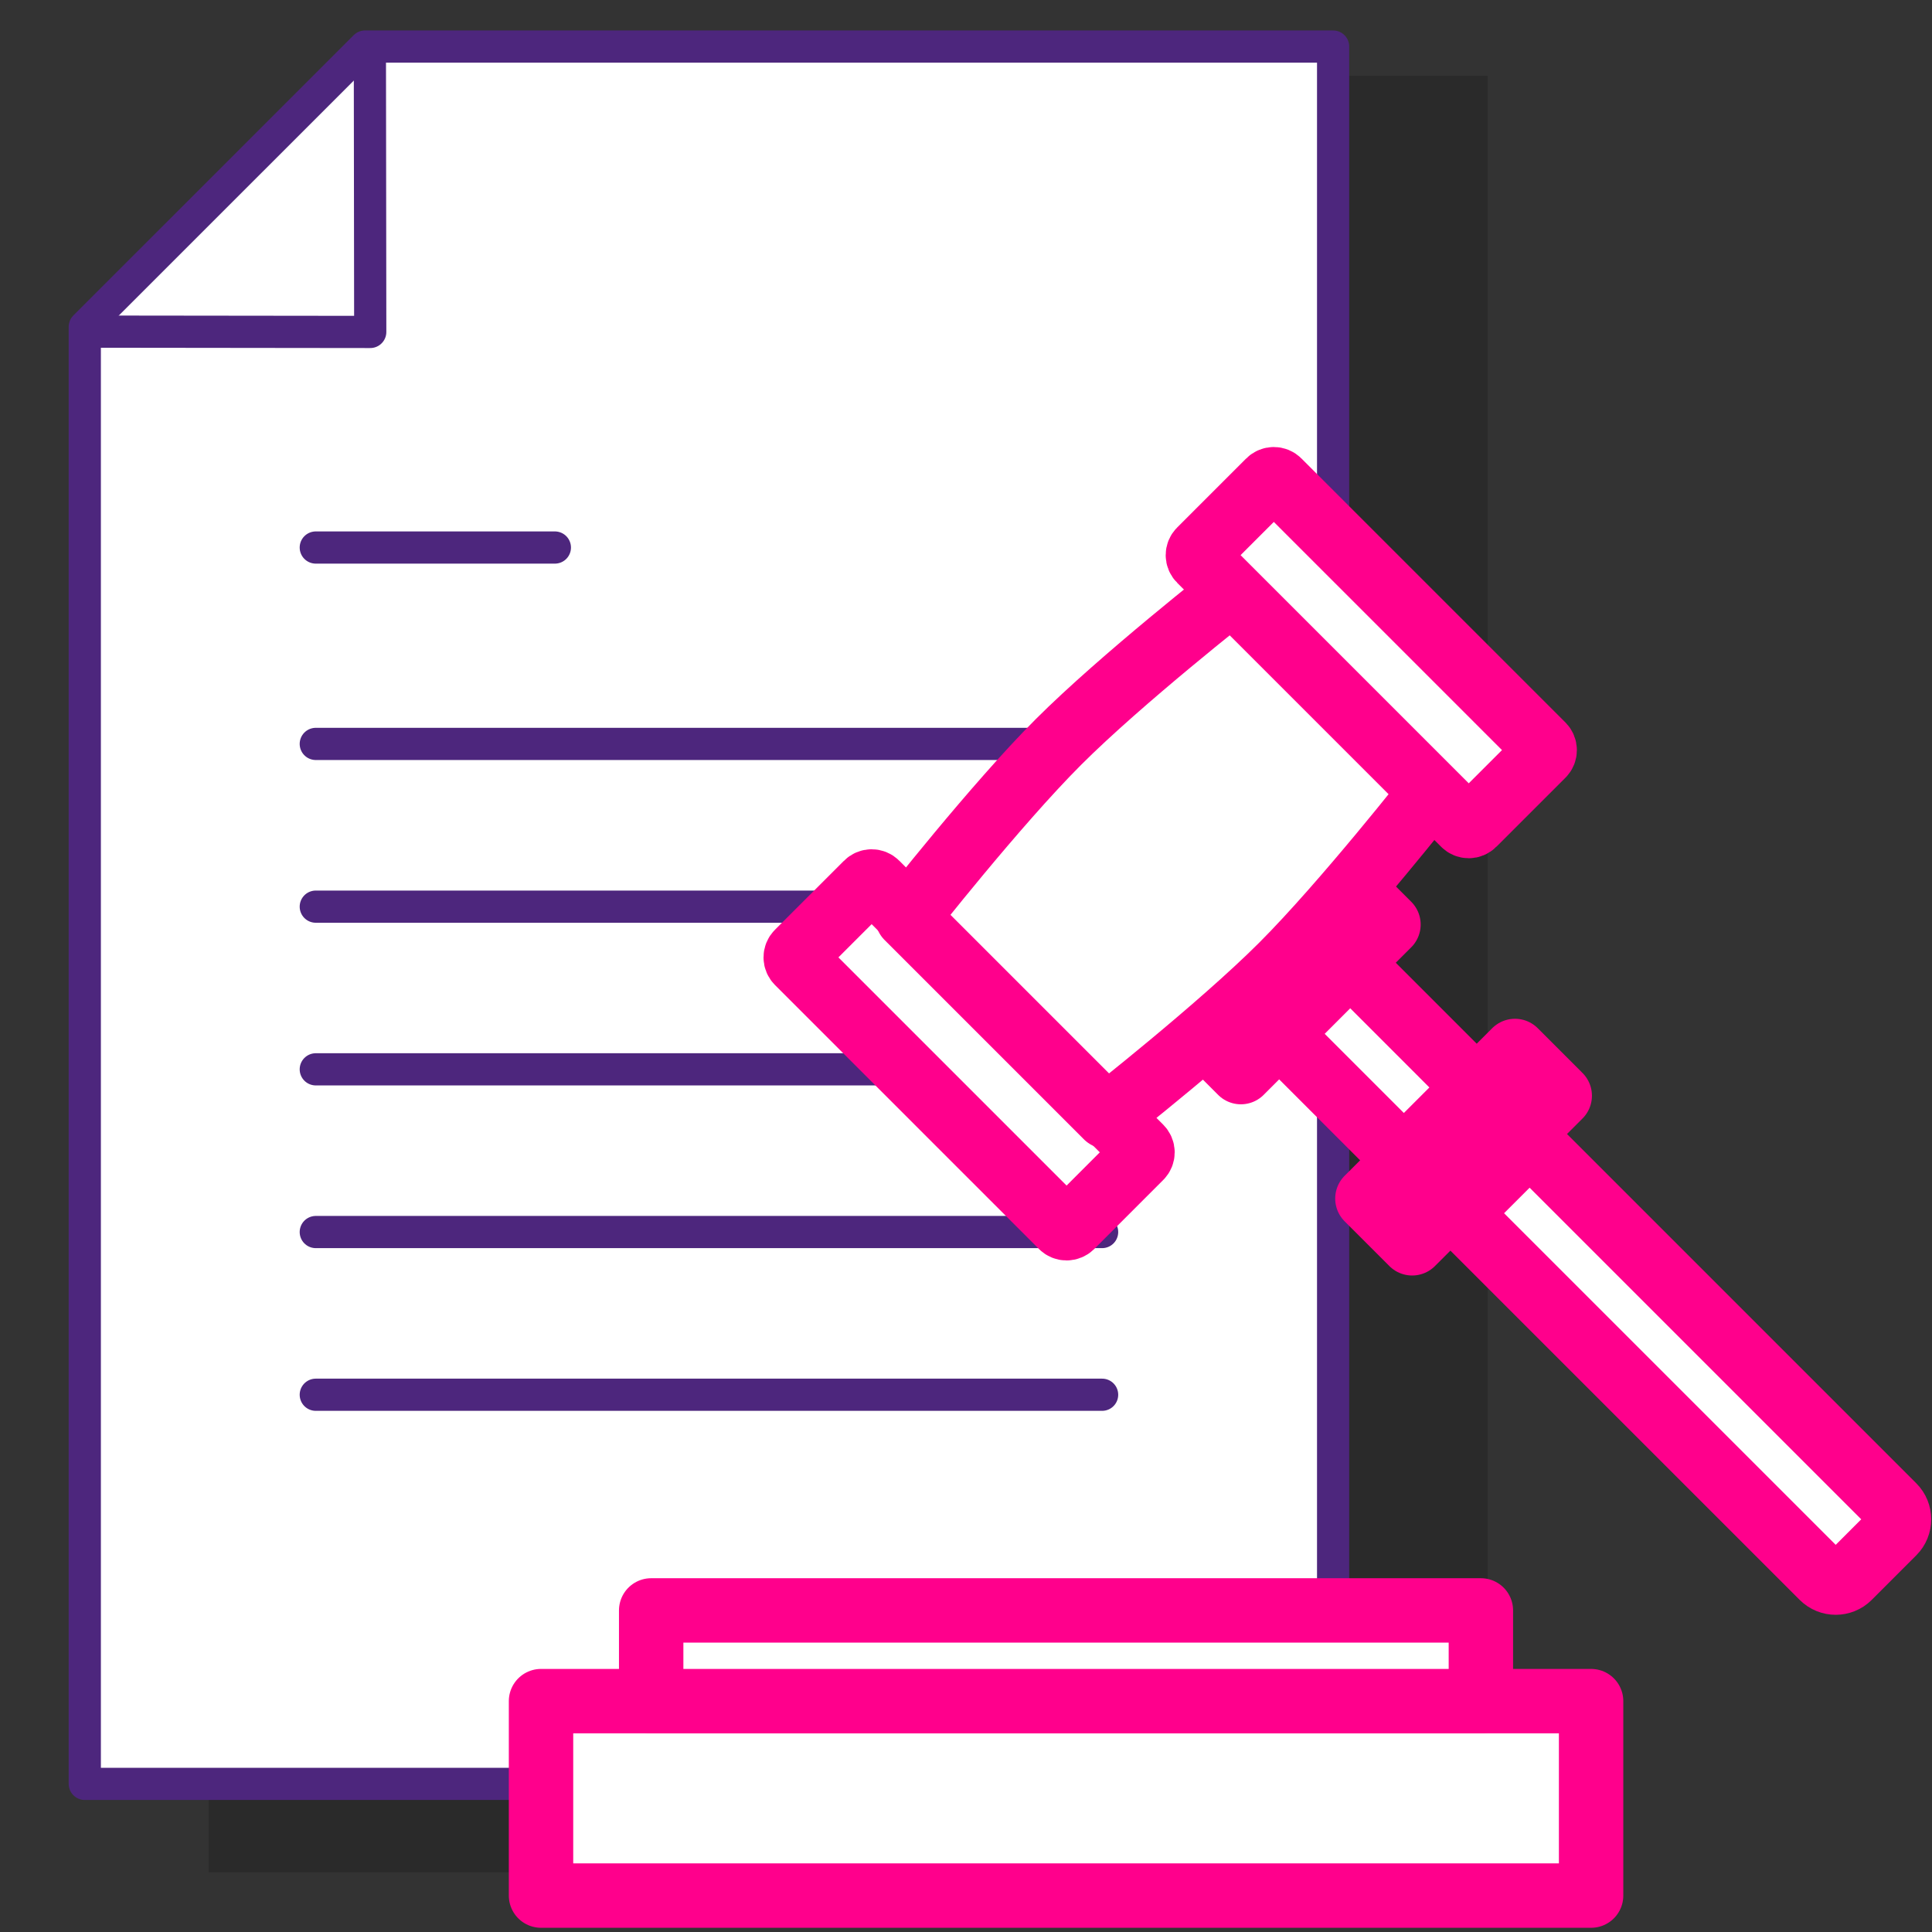
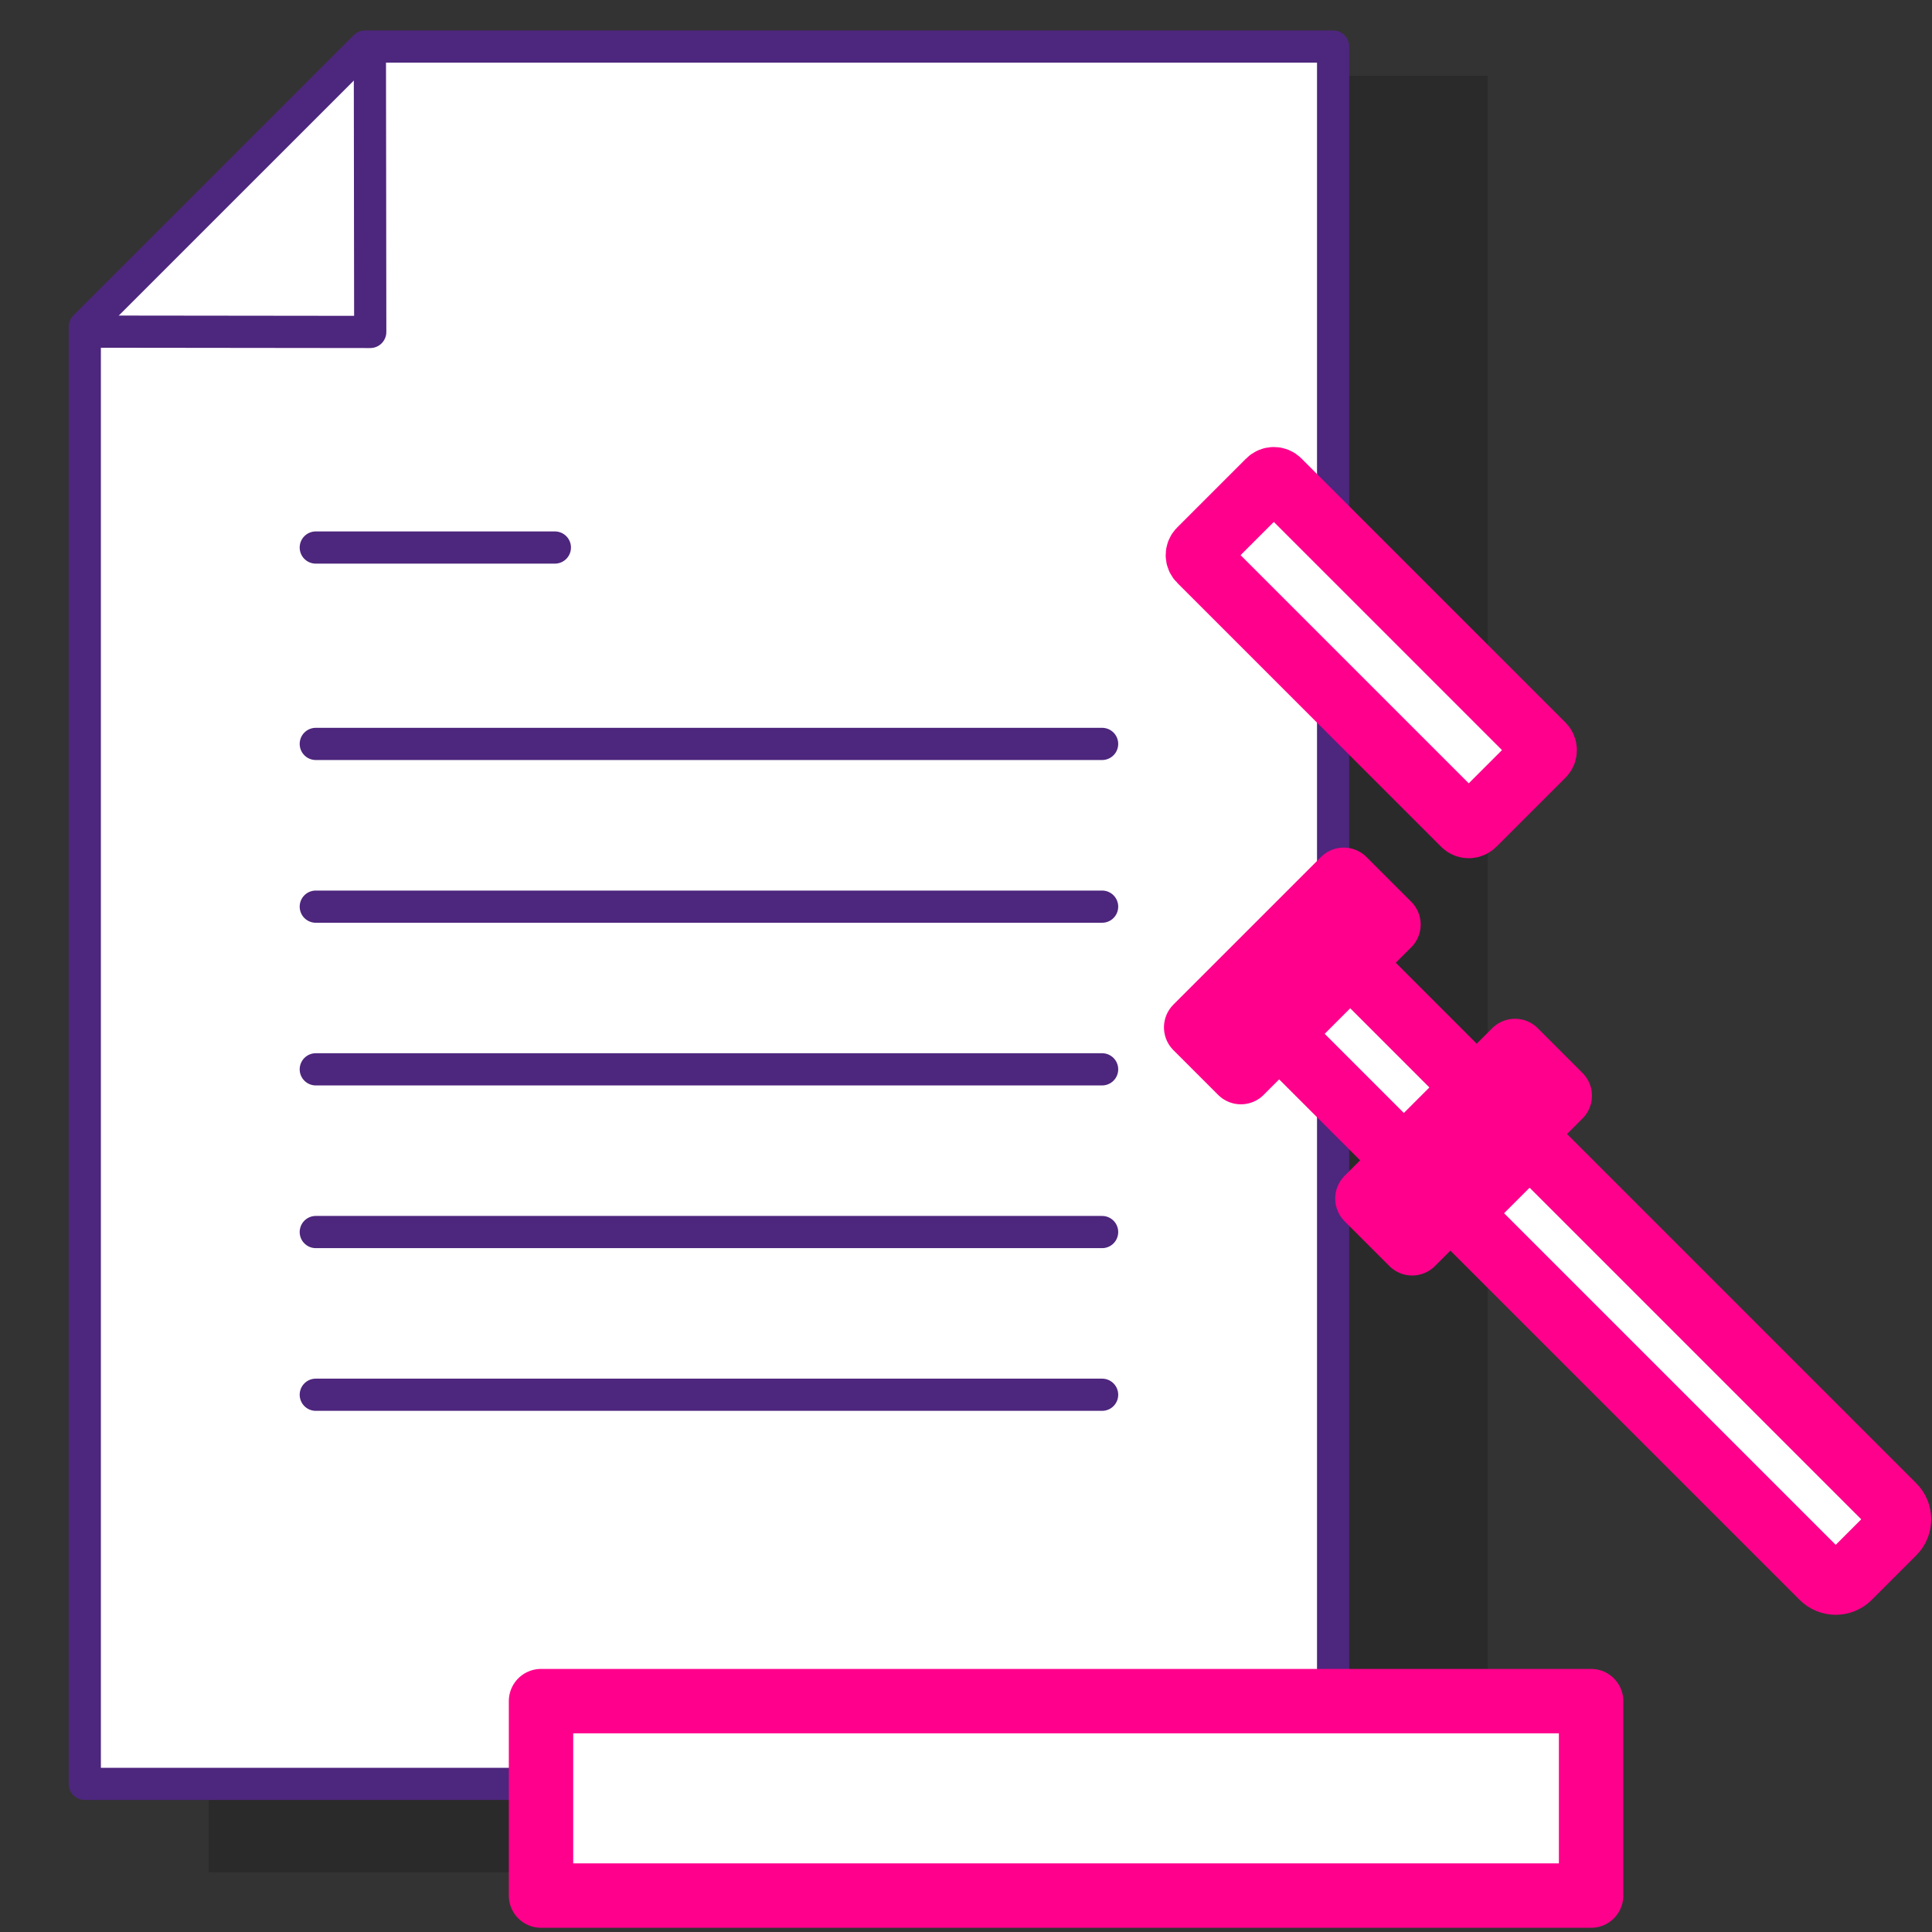
<svg xmlns="http://www.w3.org/2000/svg" width="60" height="60" viewBox="0 0 60 60" fill="none">
  <rect x="0" y="0" width="60" height="60" fill="#333333" stroke="none" />
  <path opacity="0.18" d="M14.312 2.354H46.203V58.145H6.484V13.819" fill="black" />
  <path d="M11.337 1.446L2.633 10.149V55.4H41.401V1.446H11.337Z" fill="white" stroke="#4D267D" stroke-linecap="round" stroke-linejoin="round" />
  <path d="M2.782 10.299L11.498 10.309L11.487 1.596" stroke="#4D267D" stroke-linecap="round" stroke-linejoin="round" />
  <path d="M9.807 17.004H17.232" stroke="#4D267D" stroke-linecap="round" stroke-linejoin="round" />
  <path d="M9.807 23.103H34.227" stroke="#4D267D" stroke-linecap="round" stroke-linejoin="round" />
  <path d="M9.807 28.157H34.227" stroke="#4D267D" stroke-linecap="round" stroke-linejoin="round" />
  <path d="M9.807 33.209H34.227" stroke="#4D267D" stroke-linecap="round" stroke-linejoin="round" />
  <path d="M9.807 38.262H34.227" stroke="#4D267D" stroke-linecap="round" stroke-linejoin="round" />
  <path d="M9.807 43.315H34.227" stroke="#4D267D" stroke-linecap="round" stroke-linejoin="round" />
  <path d="M49.413 52.83H16.802V58.869H49.413V52.83Z" fill="white" stroke="#FF008C" stroke-width="2" stroke-linecap="round" stroke-linejoin="round" />
-   <path d="M45.99 50.013H20.223V52.831H45.99V50.013Z" fill="white" stroke="#FF008C" stroke-width="2" stroke-linecap="round" stroke-linejoin="round" />
  <path d="M45.805 33.772L41.901 29.867L39.694 32.075L43.598 35.979L45.805 33.772Z" fill="white" stroke="#FF008C" stroke-width="2" stroke-linecap="round" stroke-linejoin="round" />
  <path d="M48.439 34.029L47.049 32.639L42.466 37.222L43.856 38.612L48.439 34.029Z" fill="white" stroke="#FF008C" stroke-width="2" stroke-linecap="round" stroke-linejoin="round" />
  <path d="M47.504 35.471L58.805 46.772C59.032 46.999 59.032 47.368 58.805 47.595L57.421 48.979C57.194 49.206 56.825 49.206 56.598 48.979L45.296 37.678L47.504 35.471Z" fill="white" stroke="#FF008C" stroke-width="2" stroke-linecap="round" stroke-linejoin="round" />
  <path d="M43.12 28.712L41.731 27.323L37.148 31.906L38.537 33.295L43.12 28.712Z" fill="white" stroke="#FF008C" stroke-width="2" stroke-linecap="round" stroke-linejoin="round" />
-   <path d="M35.419 35.636L27.22 27.437C27.137 27.354 27.002 27.354 26.919 27.437L24.774 29.582C24.691 29.665 24.691 29.8 24.774 29.883L32.973 38.082C33.057 38.165 33.191 38.165 33.275 38.082L35.419 35.937C35.502 35.854 35.502 35.719 35.419 35.636Z" fill="white" stroke="#FF008C" stroke-width="2" stroke-linecap="round" stroke-linejoin="round" />
-   <path d="M44.501 24.543L38.312 18.354C38.312 18.354 34.827 21.087 32.87 23.044C30.912 25.002 28.179 28.486 28.179 28.486L34.368 34.675C34.368 34.675 37.863 31.932 39.81 29.985C41.757 28.038 44.501 24.543 44.501 24.543Z" fill="white" stroke="#FF008C" stroke-width="2" stroke-linecap="round" stroke-linejoin="round" />
  <path d="M47.909 23.144L39.71 14.945C39.627 14.862 39.492 14.862 39.409 14.945L37.264 17.09C37.181 17.173 37.181 17.308 37.264 17.391L45.463 25.59C45.546 25.674 45.681 25.674 45.764 25.59L47.909 23.446C47.992 23.363 47.992 23.228 47.909 23.144Z" fill="white" stroke="#FF008C" stroke-width="2" stroke-linecap="round" stroke-linejoin="round" />
</svg>